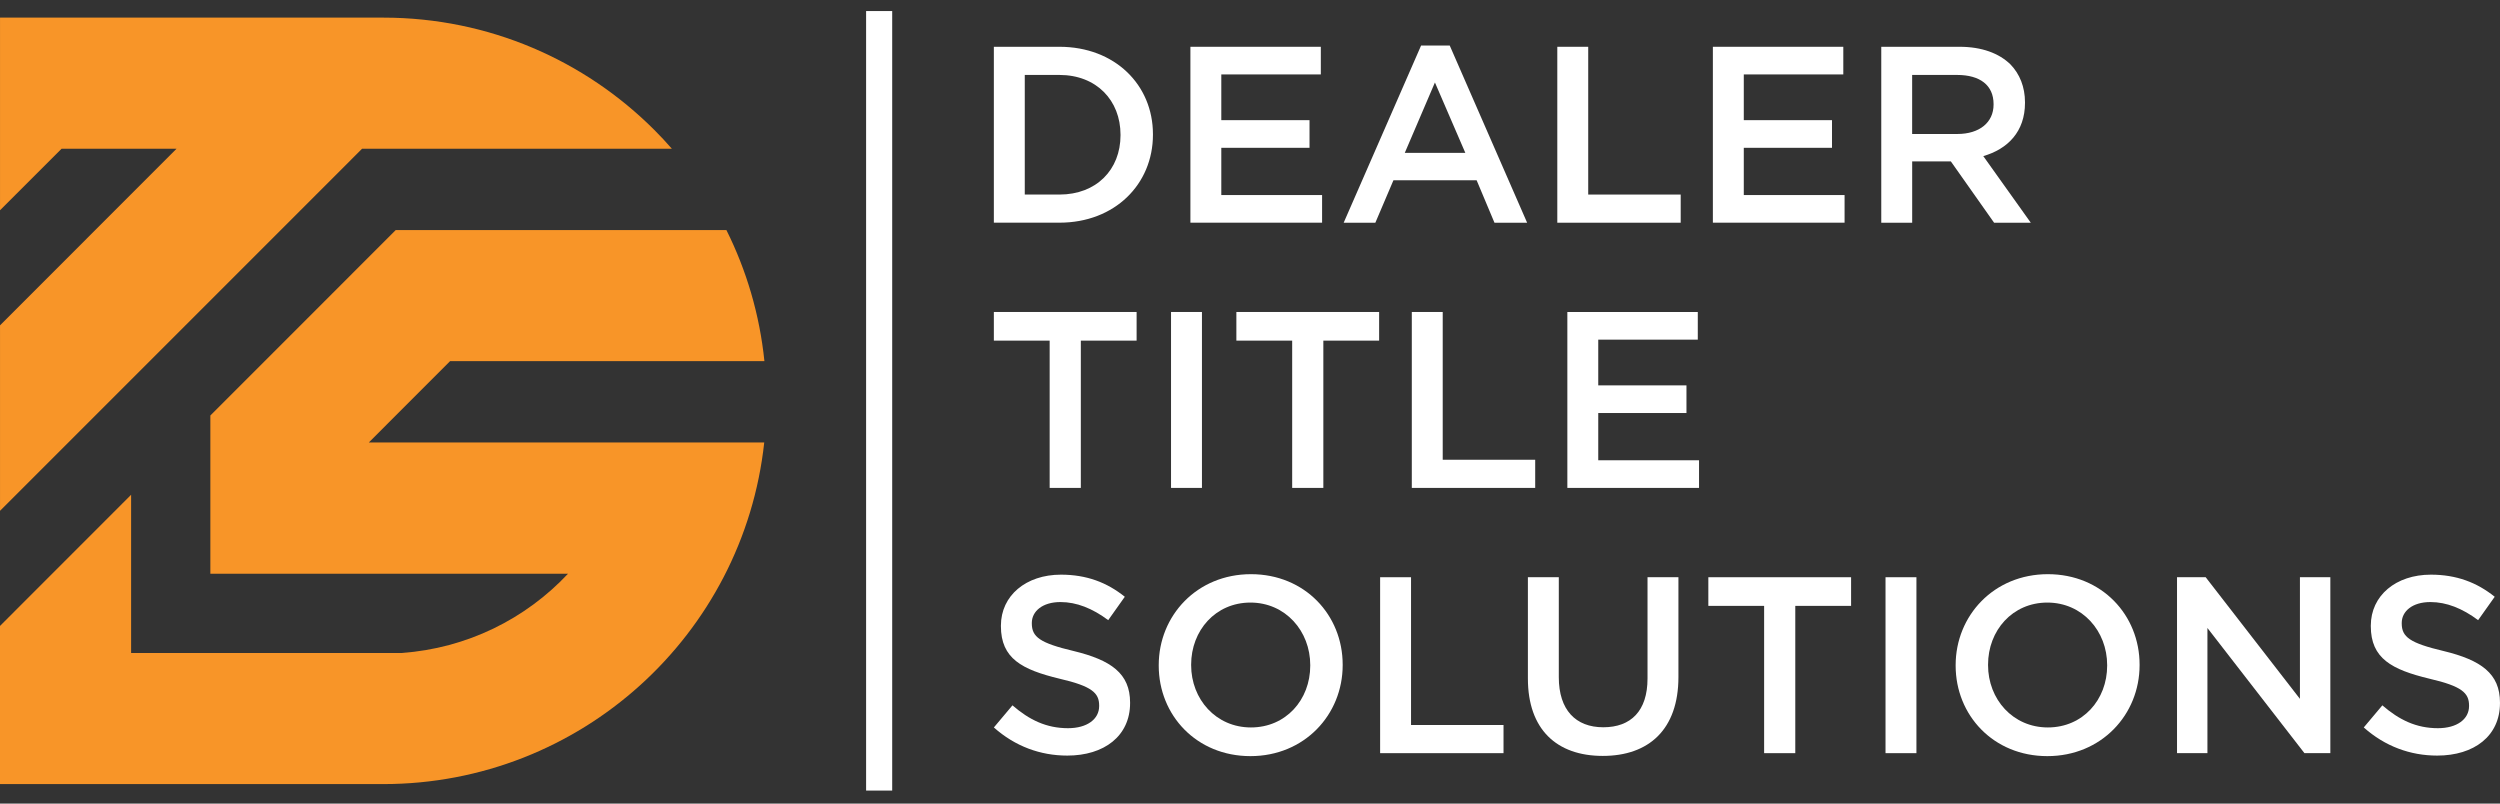
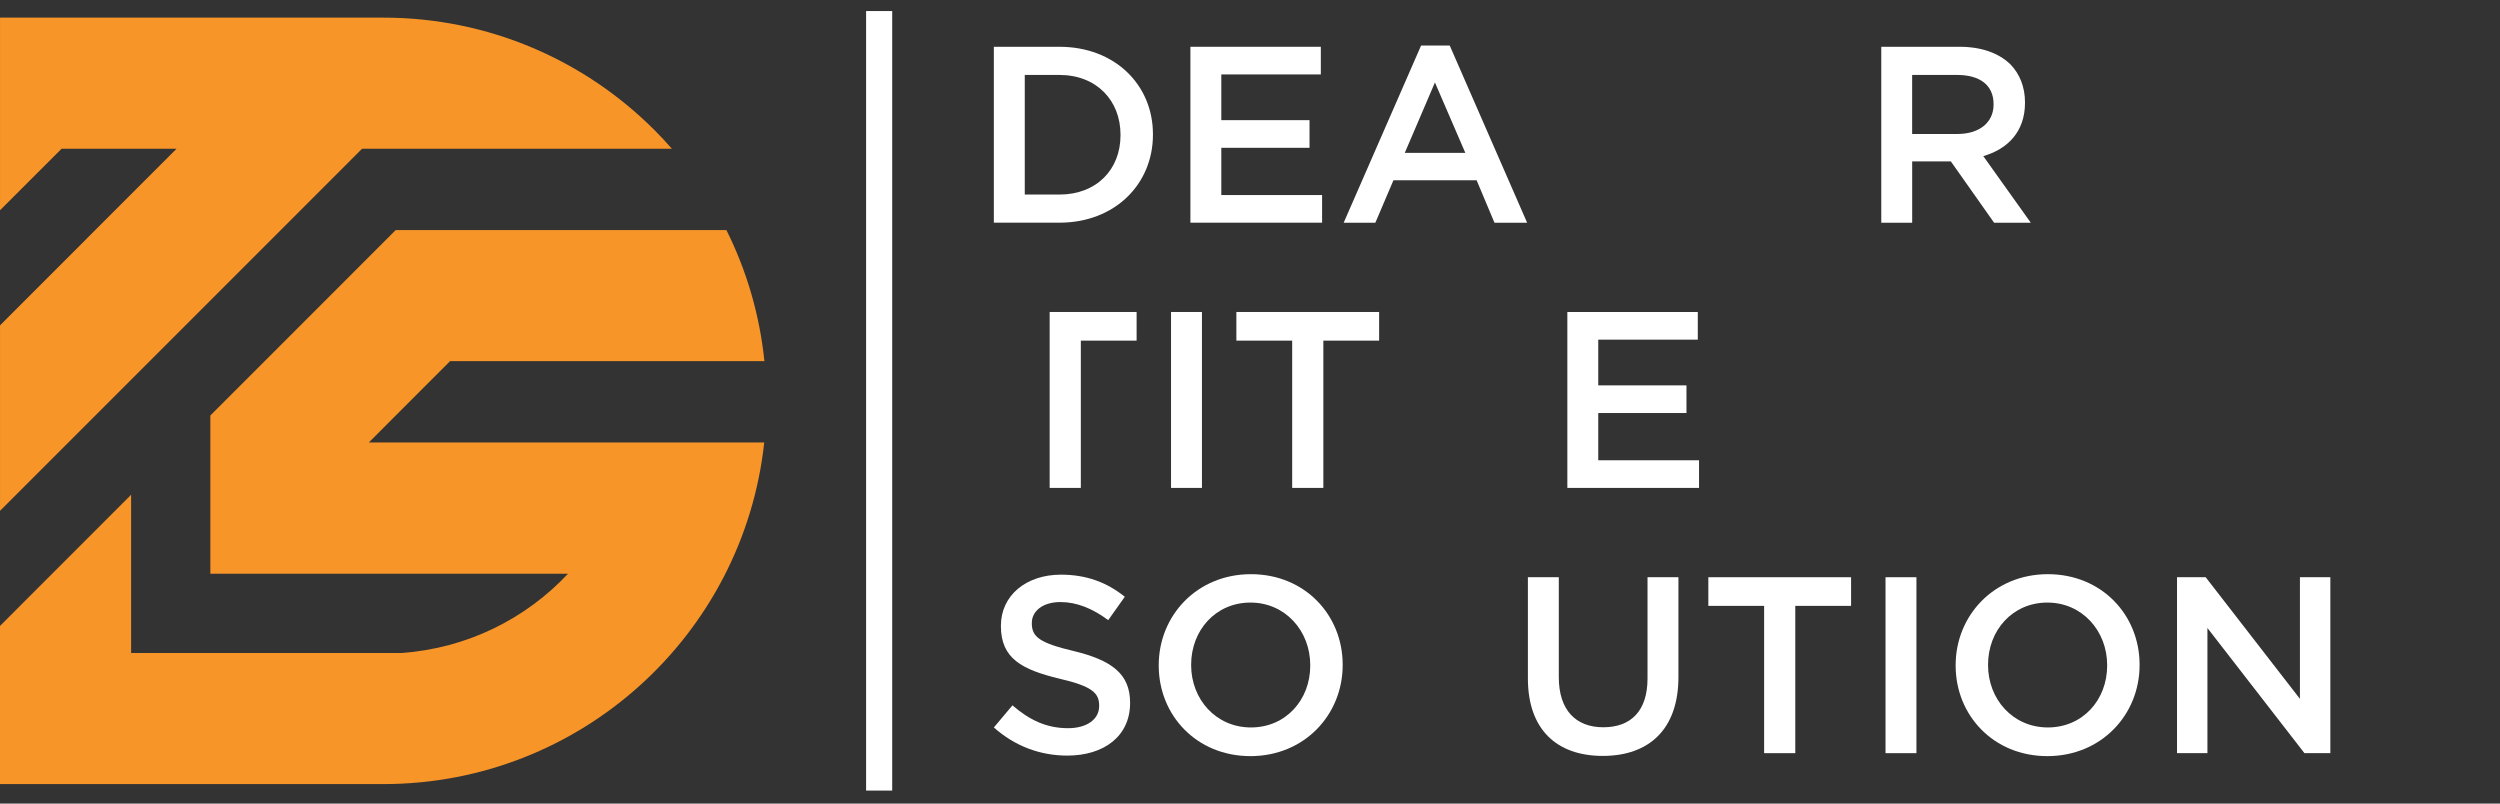
<svg xmlns="http://www.w3.org/2000/svg" width="140" height="45" viewBox="0 0 140 45" fill="none">
  <rect x="0" y="0" width="140" height="45" fill="#333333" stroke="none" />
  <path d="M55.656 2.62H59.329C62.425 2.62 64.565 4.745 64.565 7.517V7.545C64.565 10.318 62.426 12.47 59.329 12.47H55.656V2.62ZM57.387 4.197V10.895H59.329C61.398 10.895 62.749 9.502 62.749 7.573V7.546C62.749 5.618 61.398 4.197 59.329 4.197H57.387Z" fill="white" />
  <path d="M66.662 2.62H73.966V4.168H68.393V6.729H73.333V8.277H68.393V10.923H74.037V12.47H66.663V2.62H66.662Z" fill="white" />
  <path d="M79.581 2.55H81.185L85.519 12.472H83.69L82.691 10.094H78.033L77.02 12.472H75.246L79.581 2.55ZM82.058 8.56L80.356 4.619L78.668 8.56H82.059H82.058Z" fill="white" />
-   <path d="M87.209 2.62H88.94V10.895H94.119V12.472H87.209V2.62Z" fill="white" />
-   <path d="M95.921 2.62H103.225V4.168H97.652V6.729H102.592V8.277H97.652V10.923H103.296V12.47H95.921V2.62Z" fill="white" />
  <path d="M105.35 2.62H109.741C110.979 2.62 111.95 2.985 112.584 3.605C113.105 4.14 113.4 4.872 113.4 5.731V5.758C113.4 7.376 112.429 8.348 111.064 8.742L113.724 12.472H111.669L109.248 9.038H107.082V12.472H105.351V2.62H105.35ZM109.614 7.503C110.853 7.503 111.64 6.855 111.64 5.856V5.829C111.64 4.773 110.88 4.197 109.599 4.197H107.08V7.504H109.613L109.614 7.503Z" fill="white" />
-   <path d="M58.781 19.075H55.656V17.471H63.65V19.075H60.526V27.323H58.781V19.075Z" fill="white" />
+   <path d="M58.781 19.075V17.471H63.65V19.075H60.526V27.323H58.781V19.075Z" fill="white" />
  <path d="M65.578 17.471H67.309V27.323H65.578V17.471Z" fill="white" />
  <path d="M72.362 19.075H69.237V17.471H77.231V19.075H74.107V27.323H72.362V19.075Z" fill="white" />
-   <path d="M79.061 17.471H80.792V25.746H85.971V27.323H79.061V17.471Z" fill="white" />
  <path d="M87.772 17.472H95.076V19.02H89.502V21.581H94.442V23.129H89.502V25.775H95.146V27.323H87.772V17.471L87.772 17.472Z" fill="white" />
  <path d="M55.656 40.738L56.698 39.499C57.641 40.315 58.597 40.779 59.809 40.779C60.878 40.779 61.553 40.272 61.553 39.54V39.513C61.553 38.809 61.159 38.429 59.33 38.006C57.234 37.499 56.051 36.88 56.051 35.065V35.038C56.051 33.349 57.459 32.181 59.414 32.181C60.85 32.181 61.99 32.617 62.989 33.419L62.06 34.728C61.174 34.067 60.287 33.715 59.387 33.715C58.374 33.715 57.782 34.236 57.782 34.884V34.912C57.782 35.671 58.233 36.01 60.132 36.459C62.215 36.966 63.285 37.712 63.285 39.344V39.372C63.285 41.216 61.835 42.313 59.766 42.313C58.26 42.313 56.839 41.792 55.656 40.737V40.738Z" fill="white" />
  <path d="M64.889 37.276V37.248C64.889 34.476 67.028 32.154 70.053 32.154C73.078 32.154 75.19 34.448 75.19 37.221V37.248C75.19 40.02 73.051 42.343 70.025 42.343C67 42.343 64.889 40.049 64.889 37.276ZM73.374 37.276V37.248C73.374 35.334 71.981 33.744 70.025 33.744C68.07 33.744 66.704 35.306 66.704 37.22V37.248C66.704 39.162 68.097 40.737 70.053 40.737C72.009 40.737 73.374 39.19 73.374 37.275V37.276Z" fill="white" />
-   <path d="M77.287 32.325H79.018V40.6H84.197V42.177H77.287V32.325Z" fill="white" />
  <path d="M85.562 37.997V32.325H87.293V37.926C87.293 39.755 88.236 40.727 89.784 40.727C91.332 40.727 92.261 39.812 92.261 37.997V32.325H93.992V37.913C93.992 40.854 92.331 42.331 89.756 42.331C87.182 42.331 85.562 40.854 85.562 37.997Z" fill="white" />
  <path d="M98.791 33.929H95.667V32.325H103.661V33.929H100.536V42.177H98.791V33.929Z" fill="white" />
  <path d="M105.589 32.325H107.32V42.177H105.589V32.325Z" fill="white" />
  <path d="M109.516 37.276V37.248C109.516 34.476 111.655 32.154 114.68 32.154C117.705 32.154 119.817 34.448 119.817 37.221V37.248C119.817 40.02 117.678 42.343 114.652 42.343C111.627 42.343 109.516 40.049 109.516 37.276ZM118.001 37.276V37.248C118.001 35.334 116.608 33.744 114.652 33.744C112.696 33.744 111.331 35.306 111.331 37.22V37.248C111.331 39.162 112.724 40.737 114.68 40.737C116.636 40.737 118.001 39.19 118.001 37.275V37.276Z" fill="white" />
  <path d="M121.914 32.325H123.518L128.796 39.136V32.325H130.499V42.177H129.049L123.616 35.168V42.177H121.913V32.325H121.914Z" fill="white" />
-   <path d="M132.37 40.738L133.412 39.499C134.355 40.315 135.311 40.779 136.522 40.779C137.592 40.779 138.267 40.272 138.267 39.54V39.513C138.267 38.809 137.873 38.429 136.044 38.006C133.948 37.499 132.765 36.88 132.765 35.065V35.038C132.765 33.349 134.172 32.181 136.129 32.181C137.564 32.181 138.705 32.617 139.704 33.419L138.775 34.728C137.889 34.067 137.002 33.715 136.102 33.715C135.088 33.715 134.497 34.236 134.497 34.884V34.912C134.497 35.671 134.948 36.01 136.847 36.459C138.93 36.966 139.999 37.712 139.999 39.344V39.372C139.999 41.216 138.55 42.313 136.481 42.313C134.975 42.313 133.554 41.792 132.371 40.737L132.37 40.738Z" fill="white" />
  <path d="M7.351 21.255L20.276 8.329H37.624C37.308 7.965 36.978 7.613 36.638 7.273C32.753 3.388 27.388 0.987 21.462 0.987H0.001V11.774L3.449 8.328H9.887L7.306 10.911L0.001 18.221V28.605L7.306 21.3L7.352 21.254L7.351 21.255Z" fill="#F89528" />
  <path d="M25.206 20.222H42.807C42.539 17.606 41.801 15.132 40.678 12.882H22.162L11.78 23.268V32.129H31.808C29.436 34.662 26.149 36.304 22.495 36.567H7.342V27.707L7.305 27.744L2.922 32.129L0 35.053V43.909H21.461C32.528 43.909 41.637 35.536 42.797 24.778H20.654L25.206 20.222Z" fill="#F89528" />
  <path d="M49.963 0.619H48.502V44.272H49.963V0.619Z" fill="white" />
</svg>